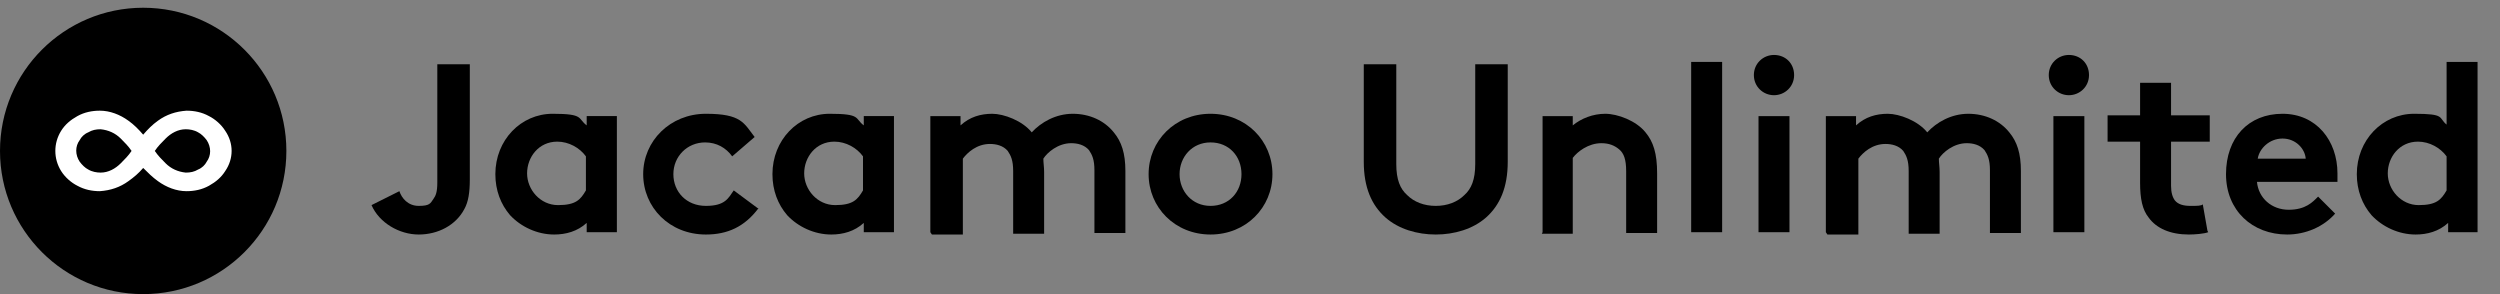
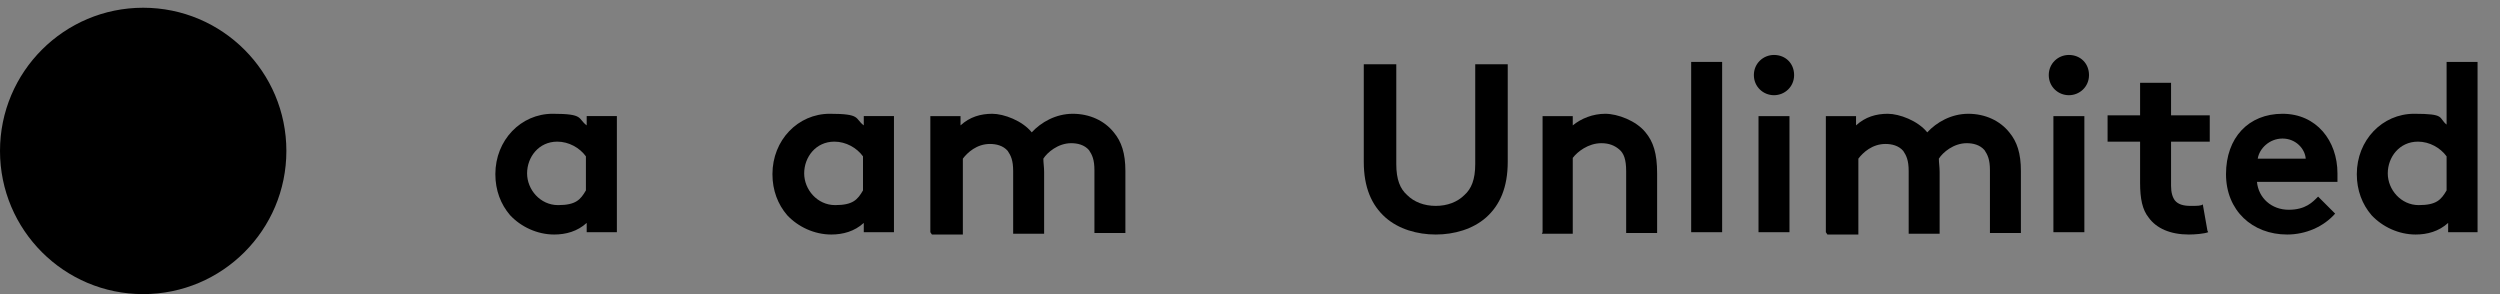
<svg xmlns="http://www.w3.org/2000/svg" id="Layer_1" data-name="Layer 1" version="1.1" viewBox="0 0 323 38">
  <rect x="0" y="0" width="323" height="38" fill="#808080" stroke="none" />
  <defs>
    <style>
      .cls-1 {
        fill: #000;
      }

      .cls-1, .cls-2 {
        stroke-width: 0px;
      }

      .cls-3 {
        isolation: isolate;
      }

      .cls-2 {
        fill: #fff;
      }
    </style>
  </defs>
  <g id="Jacamo_Unlimted" data-name="Jacamo Unlimted">
    <g id="ic_40_be_unlimited_sub_ab5a2e1f2b_08275365f2" data-name="ic 40 be unlimited sub ab5a2e1f2b 08275365f2">
      <circle id="Ellipse_1" data-name="Ellipse 1" class="cls-1" cx="18.5" cy="19.5" r="18.5" />
-       <path id="Path_3608" data-name="Path 3608" class="cls-2" d="M20.4,15.6c1.1-.8,2.3-1.2,3.7-1.3,1,0,2,.2,2.9.7.8.4,1.6,1.1,2.1,1.9,1.1,1.6,1.1,3.6,0,5.2-.5.8-1.2,1.4-2.1,1.9-.9.5-1.9.7-2.9.7-1.3,0-2.6-.5-3.7-1.3-.7-.5-1.3-1.1-1.9-1.7-.6.7-1.2,1.2-1.9,1.7-1.1.8-2.3,1.2-3.7,1.3-1,0-2-.2-2.9-.7-.8-.4-1.6-1.1-2.1-1.9-1-1.6-1-3.6,0-5.2.5-.8,1.2-1.4,2.1-1.9.9-.5,1.9-.7,2.9-.7,1.3,0,2.6.5,3.7,1.3.7.5,1.3,1.1,1.9,1.8.6-.7,1.2-1.3,1.9-1.8h0ZM15.6,17.9c-.7-.7-1.6-1.1-2.6-1.2-.6,0-1.1.1-1.6.4-.5.2-.9.6-1.1,1-.6.8-.6,1.9,0,2.8.3.4.7.8,1.1,1,.5.3,1.1.4,1.6.4,1,0,1.9-.5,2.6-1.2.5-.5,1-1,1.4-1.6-.4-.6-.9-1.1-1.4-1.6h0ZM21.4,21.1c.7.7,1.6,1.1,2.6,1.2.6,0,1.1-.1,1.6-.4.5-.2.9-.6,1.1-1,.6-.8.6-1.9,0-2.8-.3-.4-.7-.8-1.1-1-.5-.3-1.1-.4-1.6-.4-1,0-1.9.5-2.6,1.2-.5.5-1,1-1.4,1.6.4.6.9,1.1,1.4,1.6h0Z" />
    </g>
    <g id="Jacamo_Unlimited" data-name="Jacamo Unlimited" class="cls-3">
      <g class="cls-3">
-         <path class="cls-1" d="M60.7,23.2c0,1.7-.2,2.9-.7,3.8-1.1,2.1-3.4,3.3-5.9,3.3s-5.1-1.5-6.1-3.8l3.6-1.8c.3.9,1.1,1.9,2.5,1.9s1.5-.3,1.9-.9c.3-.4.5-.9.5-2.1v-15.3h4.2v14.9Z" />
        <path class="cls-1" d="M79.7,30h-3.9v-1.2c-1.2,1.1-2.7,1.5-4.2,1.5-2.2,0-4.3-1-5.7-2.5-1.2-1.4-1.9-3.2-1.9-5.3,0-4.4,3.3-7.8,7.4-7.8s3.2.6,4.4,1.5v-1.2h3.9v15ZM75.7,20.2c-.8-1.1-2.2-1.9-3.7-1.9-2.4,0-3.9,2-3.9,4.1s1.7,4.1,4,4.1,2.9-.7,3.6-1.9v-4.5Z" />
-         <path class="cls-1" d="M98,26.9c-1.8,2.4-4,3.4-6.8,3.4-4.7,0-8.1-3.5-8.1-7.8s3.5-7.8,8.1-7.8,4.9,1.2,6.3,3l-2.9,2.5c-.8-1.1-2-1.8-3.5-1.8-2.3,0-4.1,1.8-4.1,4.1s1.7,4.1,4.2,4.1,2.9-1,3.6-2l3.1,2.3Z" />
        <path class="cls-1" d="M115.5,30h-3.9v-1.2c-1.2,1.1-2.7,1.5-4.2,1.5-2.2,0-4.3-1-5.7-2.5-1.2-1.4-1.9-3.2-1.9-5.3,0-4.4,3.3-7.8,7.4-7.8s3.2.6,4.4,1.5v-1.2h3.9v15ZM111.5,20.2c-.8-1.1-2.2-1.9-3.7-1.9-2.4,0-3.9,2-3.9,4.1s1.7,4.1,4,4.1,2.9-.7,3.6-1.9v-4.5Z" />
        <path class="cls-1" d="M120.2,30v-15h3.9v1.2c1.2-1.1,2.6-1.5,4.1-1.5s3.9.9,5.1,2.4c1.2-1.3,3.1-2.4,5.3-2.4s4.1.9,5.3,2.4c1,1.2,1.5,2.7,1.5,5v8h-4v-8.1c0-1.4-.3-2-.7-2.6-.6-.7-1.5-.9-2.3-.9-1.7,0-3.1,1.2-3.6,2,0,.5.1,1.1.1,1.7v8h-4v-8.1c0-1.4-.3-2-.7-2.6-.6-.7-1.5-.9-2.3-.9-1.7,0-2.9,1.1-3.5,1.9v9.8h-4Z" />
-         <path class="cls-1" d="M156.4,14.7c4.6,0,8,3.5,8,7.8s-3.4,7.8-8,7.8-8-3.5-8-7.8,3.4-7.8,8-7.8ZM156.4,26.6c2.4,0,4-1.8,4-4.1s-1.6-4.1-4-4.1-4,1.9-4,4.1,1.6,4.1,4,4.1Z" />
        <path class="cls-1" d="M179,28.1c-1.8-1.6-2.8-3.9-2.8-7.2v-12.6h4.2v12.9c0,2,.5,3.2,1.4,4,.9.9,2.2,1.4,3.7,1.4s2.8-.5,3.7-1.4c.9-.8,1.4-2,1.4-4v-12.9h4.2v12.6c0,3.3-1,5.6-2.8,7.2-1.7,1.5-4.1,2.2-6.5,2.2s-4.8-.7-6.5-2.2Z" />
        <path class="cls-1" d="M199.3,30v-15h3.9v1.2c1.1-.9,2.6-1.5,4.2-1.5s4,.9,5.2,2.4c1,1.2,1.5,2.7,1.5,5.3v7.7h-4v-8c0-1.5-.3-2.3-.9-2.8s-1.3-.8-2.3-.8c-1.7,0-3.1,1.1-3.7,1.9v9.8h-4Z" />
        <path class="cls-1" d="M222.5,30h-4V8h4v22Z" />
        <path class="cls-1" d="M229.2,7.1c1.5,0,2.6,1.1,2.6,2.6s-1.2,2.6-2.6,2.6-2.6-1.1-2.6-2.6,1.2-2.6,2.6-2.6ZM231.2,30h-4v-15h4v15Z" />
        <path class="cls-1" d="M235.9,30v-15h3.9v1.2c1.2-1.1,2.6-1.5,4.1-1.5s3.9.9,5.1,2.4c1.2-1.3,3.1-2.4,5.3-2.4s4.1.9,5.3,2.4c1,1.2,1.5,2.7,1.5,5v8h-4v-8.1c0-1.4-.3-2-.7-2.6-.6-.7-1.5-.9-2.3-.9-1.7,0-3.1,1.2-3.6,2,0,.5.1,1.1.1,1.7v8h-4v-8.1c0-1.4-.3-2-.7-2.6-.6-.7-1.5-.9-2.3-.9-1.7,0-2.9,1.1-3.5,1.9v9.8h-4Z" />
        <path class="cls-1" d="M267.3,7.1c1.5,0,2.6,1.1,2.6,2.6s-1.2,2.6-2.6,2.6-2.6-1.1-2.6-2.6,1.2-2.6,2.6-2.6ZM269.3,30h-4v-15h4v15Z" />
        <path class="cls-1" d="M285.3,30c-.5.2-1.7.3-2.5.3-2.4,0-4.2-.8-5.2-2.2-.8-1-1.1-2.4-1.1-4.5v-5.3h-4.2v-3.4h4.2v-4.2h4v4.2h5v3.4h-5v5.7c0,.9.2,1.5.5,1.9.4.5,1.1.7,2,.7s1.4,0,1.6-.2l.6,3.4Z" />
        <path class="cls-1" d="M301.7,27.6c-1.5,1.7-3.8,2.7-6.2,2.7-4.5,0-7.9-3.1-7.9-7.8s2.9-7.8,7.3-7.8,7.1,3.5,7.1,7.7,0,.8,0,1.1h-10.4c.2,2.1,1.9,3.6,4.1,3.6s3.1-1,3.8-1.7l2.3,2.3ZM297.9,20.5c-.1-1.3-1.3-2.6-3-2.6s-3,1.3-3.2,2.6h6.2Z" />
        <path class="cls-1" d="M316.3,30v-1.2c-1.2,1.1-2.7,1.5-4.2,1.5-2.2,0-4.3-1-5.7-2.5-1.2-1.4-1.9-3.2-1.9-5.3,0-4.4,3.3-7.8,7.4-7.8s3.1.5,4.2,1.4V8h4v22h-3.9ZM316.1,20.2c-.8-1.1-2.2-1.9-3.7-1.9-2.4,0-3.9,2-3.9,4.1s1.7,4.1,4,4.1,2.9-.7,3.6-1.9v-4.5Z" />
      </g>
    </g>
  </g>
</svg>